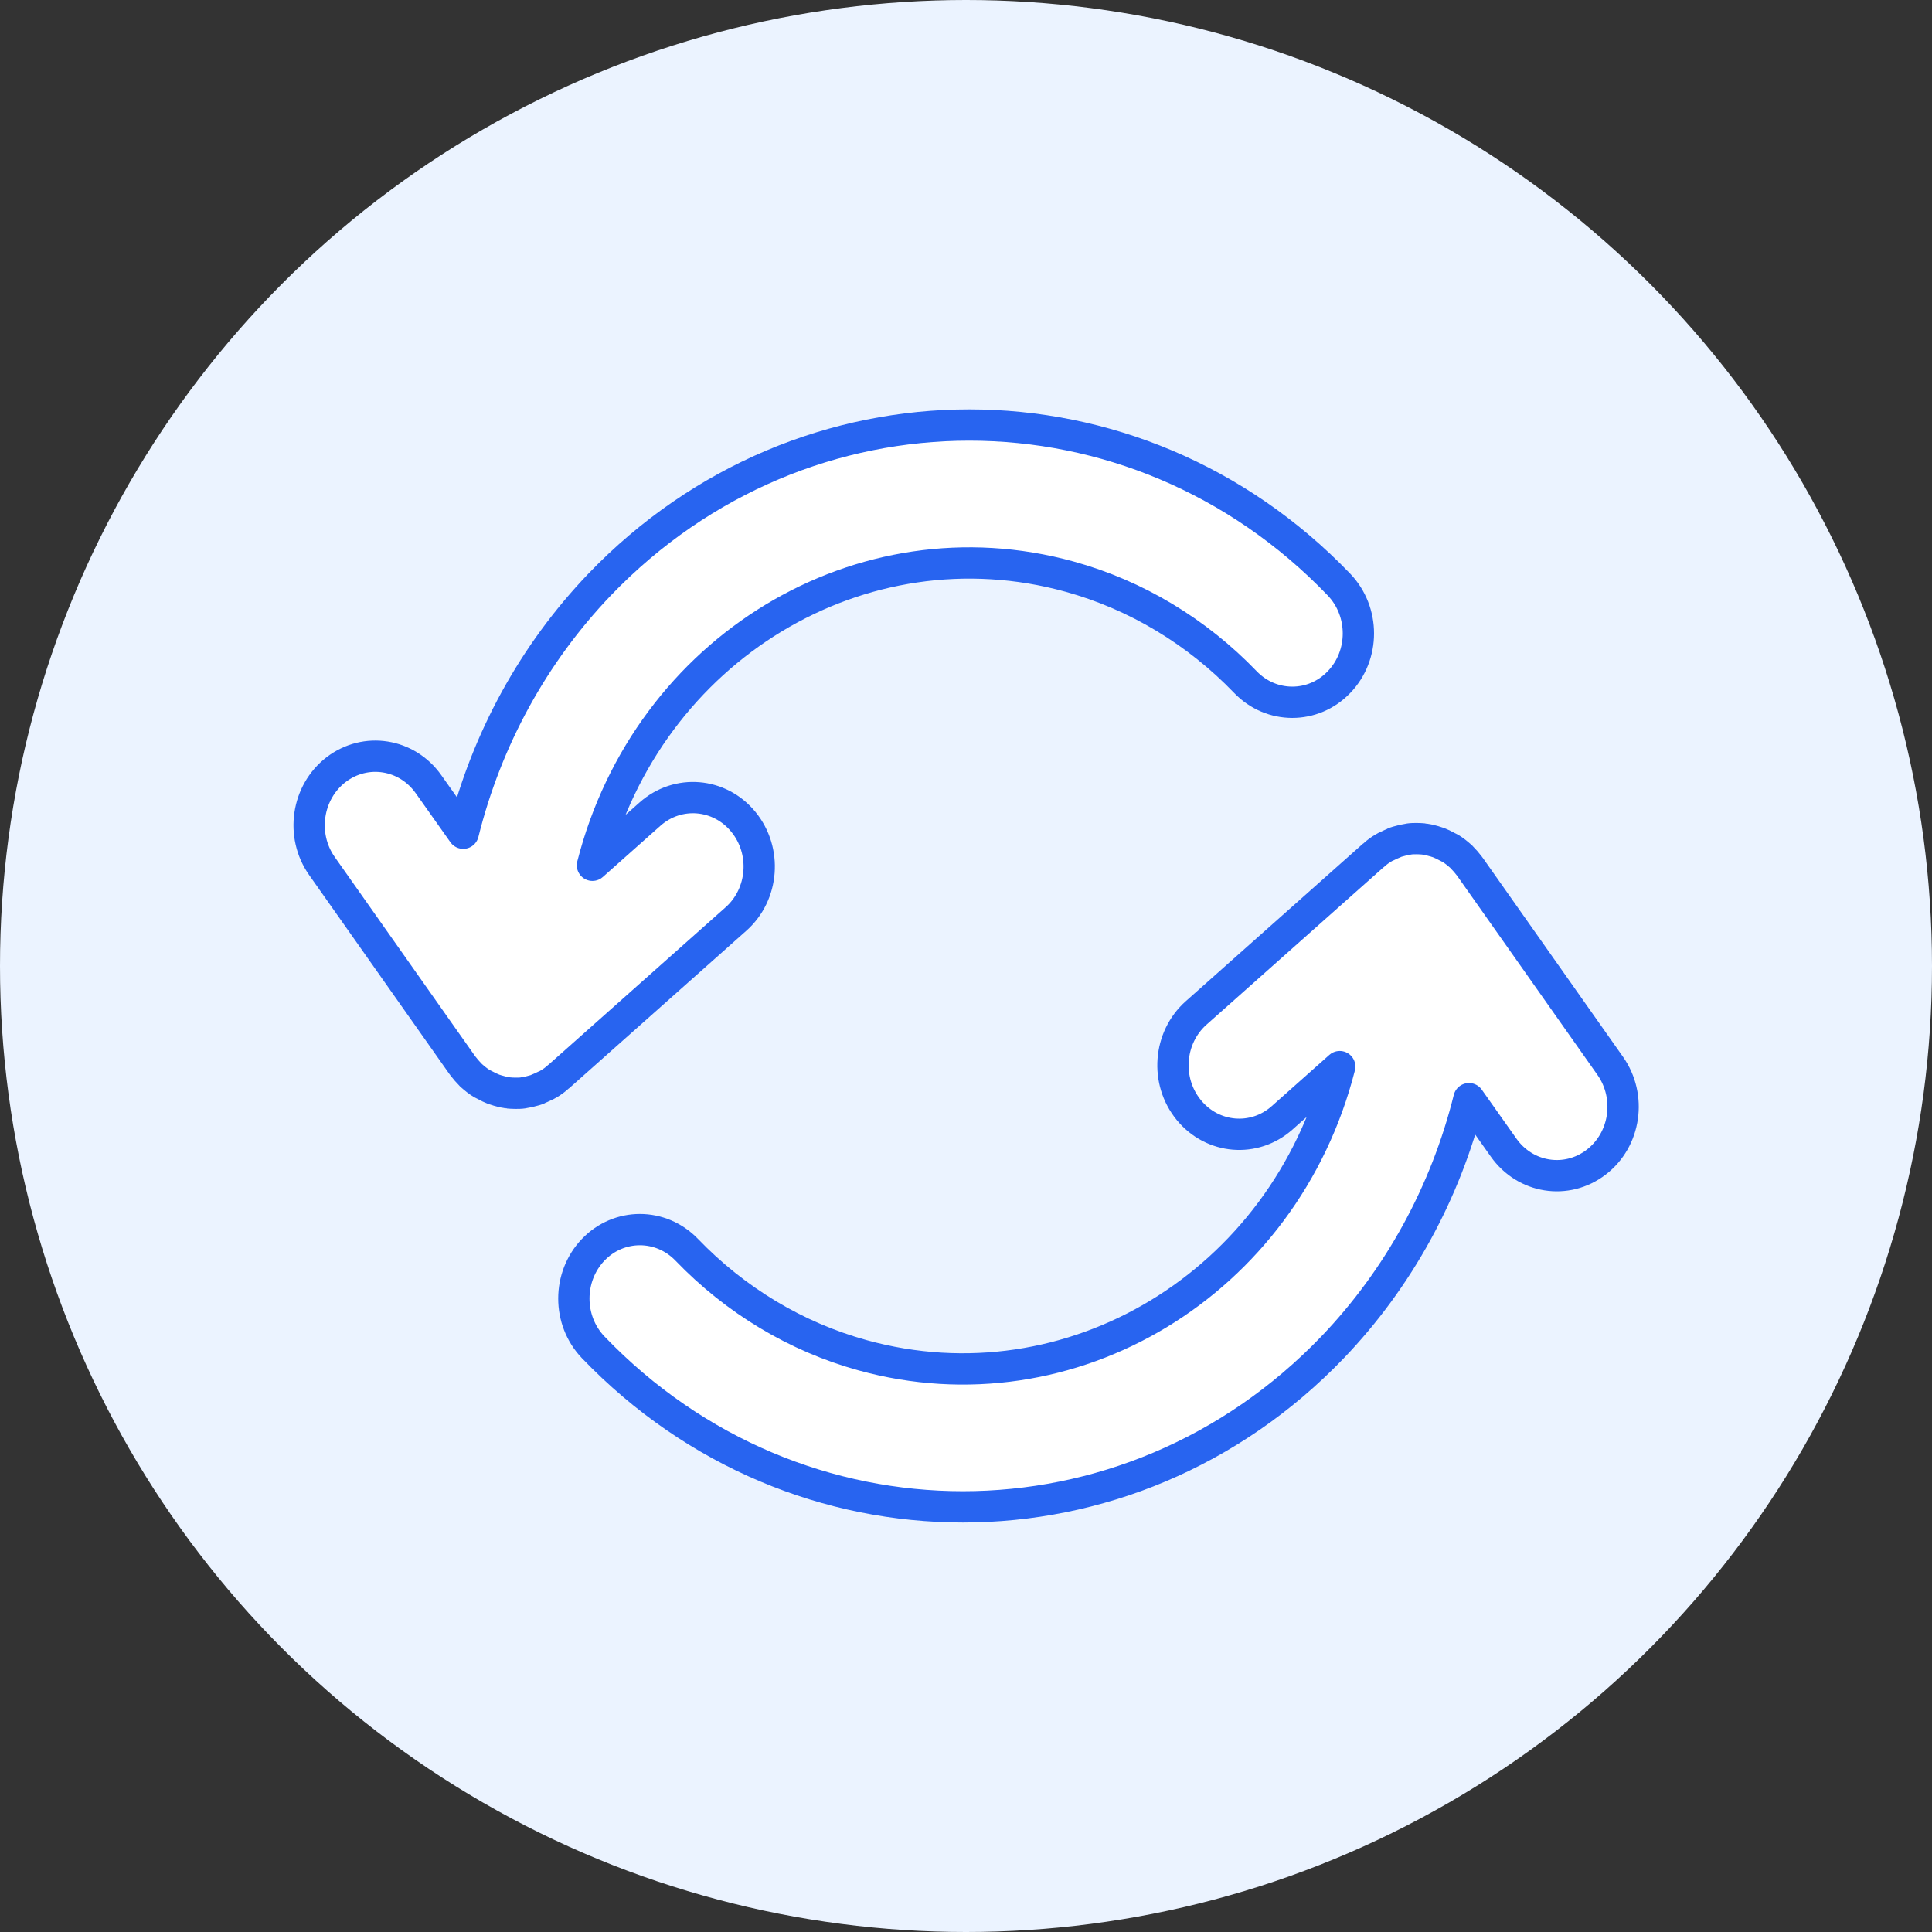
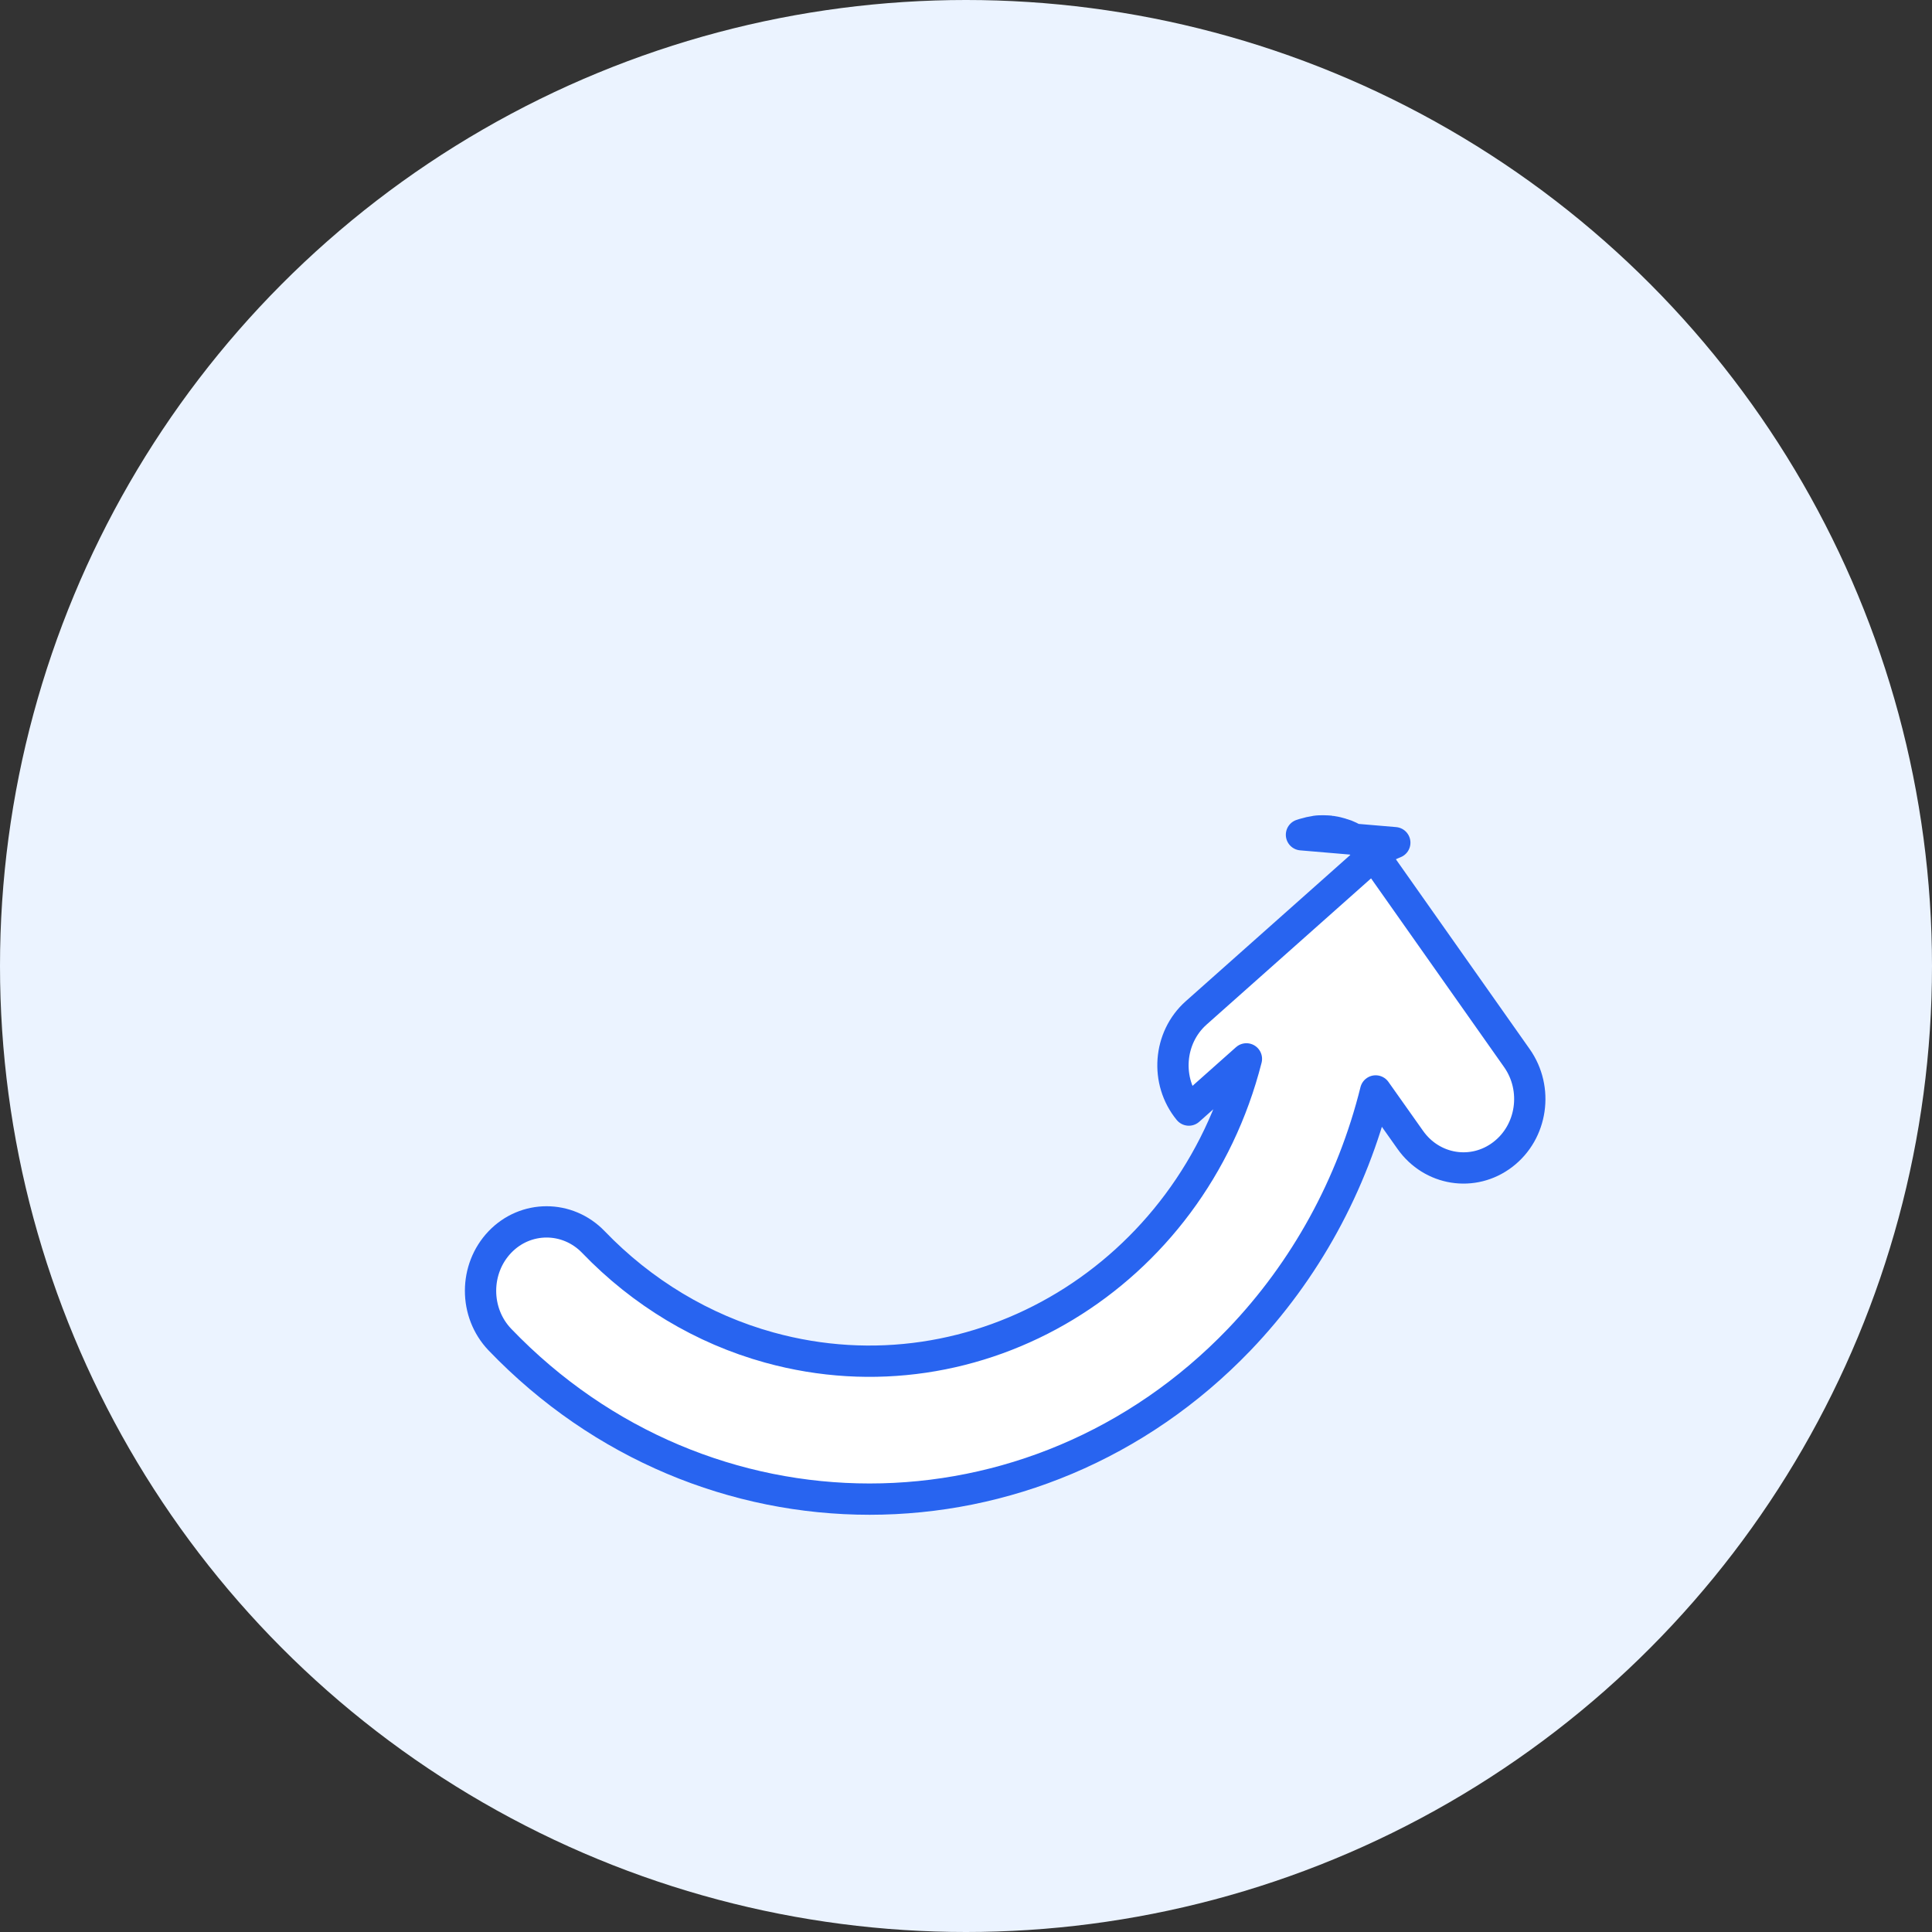
<svg xmlns="http://www.w3.org/2000/svg" fill="none" height="100" viewBox="0 0 100 100" width="100">
  <rect x="0" y="0" width="100" height="100" fill="#333333" stroke="none" />
  <circle cx="50" cy="50" fill="#ebf3ff" r="50" />
  <g fill="#fff" stroke="#2864f0" stroke-linecap="round" stroke-linejoin="round" stroke-width="1.62">
-     <path d="m72.194 43.617c-.13.05-.26.11-.38.17-.07.03-.14.06-.2.1-.17.1-.34.22-.49.36 0 0-.02.01-.03.02l-9.18 8.16c-1.44 1.28-1.61 3.53-.38 5.03s3.39 1.68 4.83.4l2.98-2.65c-2.86 11.23-13.92 17.92-24.7 14.94-3.44-.95-6.58-2.84-9.1-5.46-1.34-1.39-3.51-1.39-4.84 0s-1.34 3.65 0 5.05c10.57 11.01 27.7 11.01 38.27 0 3.41-3.56 5.85-8 7.06-12.87l1.79 2.53c1.12 1.59 3.26 1.93 4.79.76s1.85-3.4.73-4.99l-7.26-10.3s-.02-.02-.03-.04c-.12-.16-.26-.32-.4-.46-.02-.02-.03-.04-.05-.05-.17-.15-.34-.29-.54-.41-.05-.03-.11-.05-.16-.08-.14-.08-.29-.15-.44-.21-.07-.03-.15-.04-.22-.07-.14-.04-.28-.08-.43-.1-.03 0-.07-.02-.1-.02-.12-.01-.24-.02-.37-.02h-.02c-.13 0-.26 0-.39.02-.03 0-.06.02-.1.02-.14.02-.27.05-.4.09-.08.02-.16.04-.24.07z" />
-     <path d="m27.815 56.377c.13-.05.26-.11.38-.17.07-.03.14-.06.2-.1.17-.1.34-.22.49-.36 0 0 .02-.01.03-.02l9.18-8.16c1.44-1.28 1.61-3.53.38-5.03s-3.39-1.68-4.83-.4l-2.98 2.65c2.86-11.23 13.92-17.92 24.7-14.94 3.44.95 6.58 2.84 9.1 5.46 1.34 1.39 3.51 1.39 4.84 0 1.34-1.39 1.34-3.65 0-5.05-10.57-11.01-27.7-11.01-38.27 0-3.41 3.56-5.85 8-7.06 12.87l-1.79-2.53c-1.12-1.59-3.26-1.93-4.79-.76-1.52 1.17-1.85 3.4-.73 4.99l7.26 10.3s.02.02.03.04c.12.16.26.32.4.46.02.02.03.04.05.05.17.15.34.29.54.41.05.03.11.05.16.08.14.08.29.15.44.21.07.03.15.04.22.07.14.04.28.08.43.1.03 0 .07.02.1.02.12.01.24.02.37.02h.02c.13 0 .26 0 .39-.02.03 0 .06-.02.1-.02.14-.02.27-.05.4-.09.08-.02.16-.04.24-.07z" />
+     <path d="m72.194 43.617c-.13.05-.26.11-.38.17-.07.03-.14.06-.2.1-.17.1-.34.22-.49.36 0 0-.02.01-.03.02l-9.18 8.16c-1.44 1.28-1.61 3.53-.38 5.03l2.98-2.65c-2.86 11.23-13.92 17.92-24.7 14.94-3.44-.95-6.58-2.84-9.1-5.46-1.34-1.39-3.51-1.39-4.84 0s-1.34 3.65 0 5.05c10.57 11.01 27.7 11.01 38.27 0 3.41-3.56 5.85-8 7.06-12.87l1.79 2.53c1.12 1.59 3.26 1.93 4.79.76s1.85-3.4.73-4.99l-7.26-10.3s-.02-.02-.03-.04c-.12-.16-.26-.32-.4-.46-.02-.02-.03-.04-.05-.05-.17-.15-.34-.29-.54-.41-.05-.03-.11-.05-.16-.08-.14-.08-.29-.15-.44-.21-.07-.03-.15-.04-.22-.07-.14-.04-.28-.08-.43-.1-.03 0-.07-.02-.1-.02-.12-.01-.24-.02-.37-.02h-.02c-.13 0-.26 0-.39.02-.03 0-.06.02-.1.02-.14.02-.27.05-.4.09-.08.02-.16.04-.24.07z" />
  </g>
</svg>